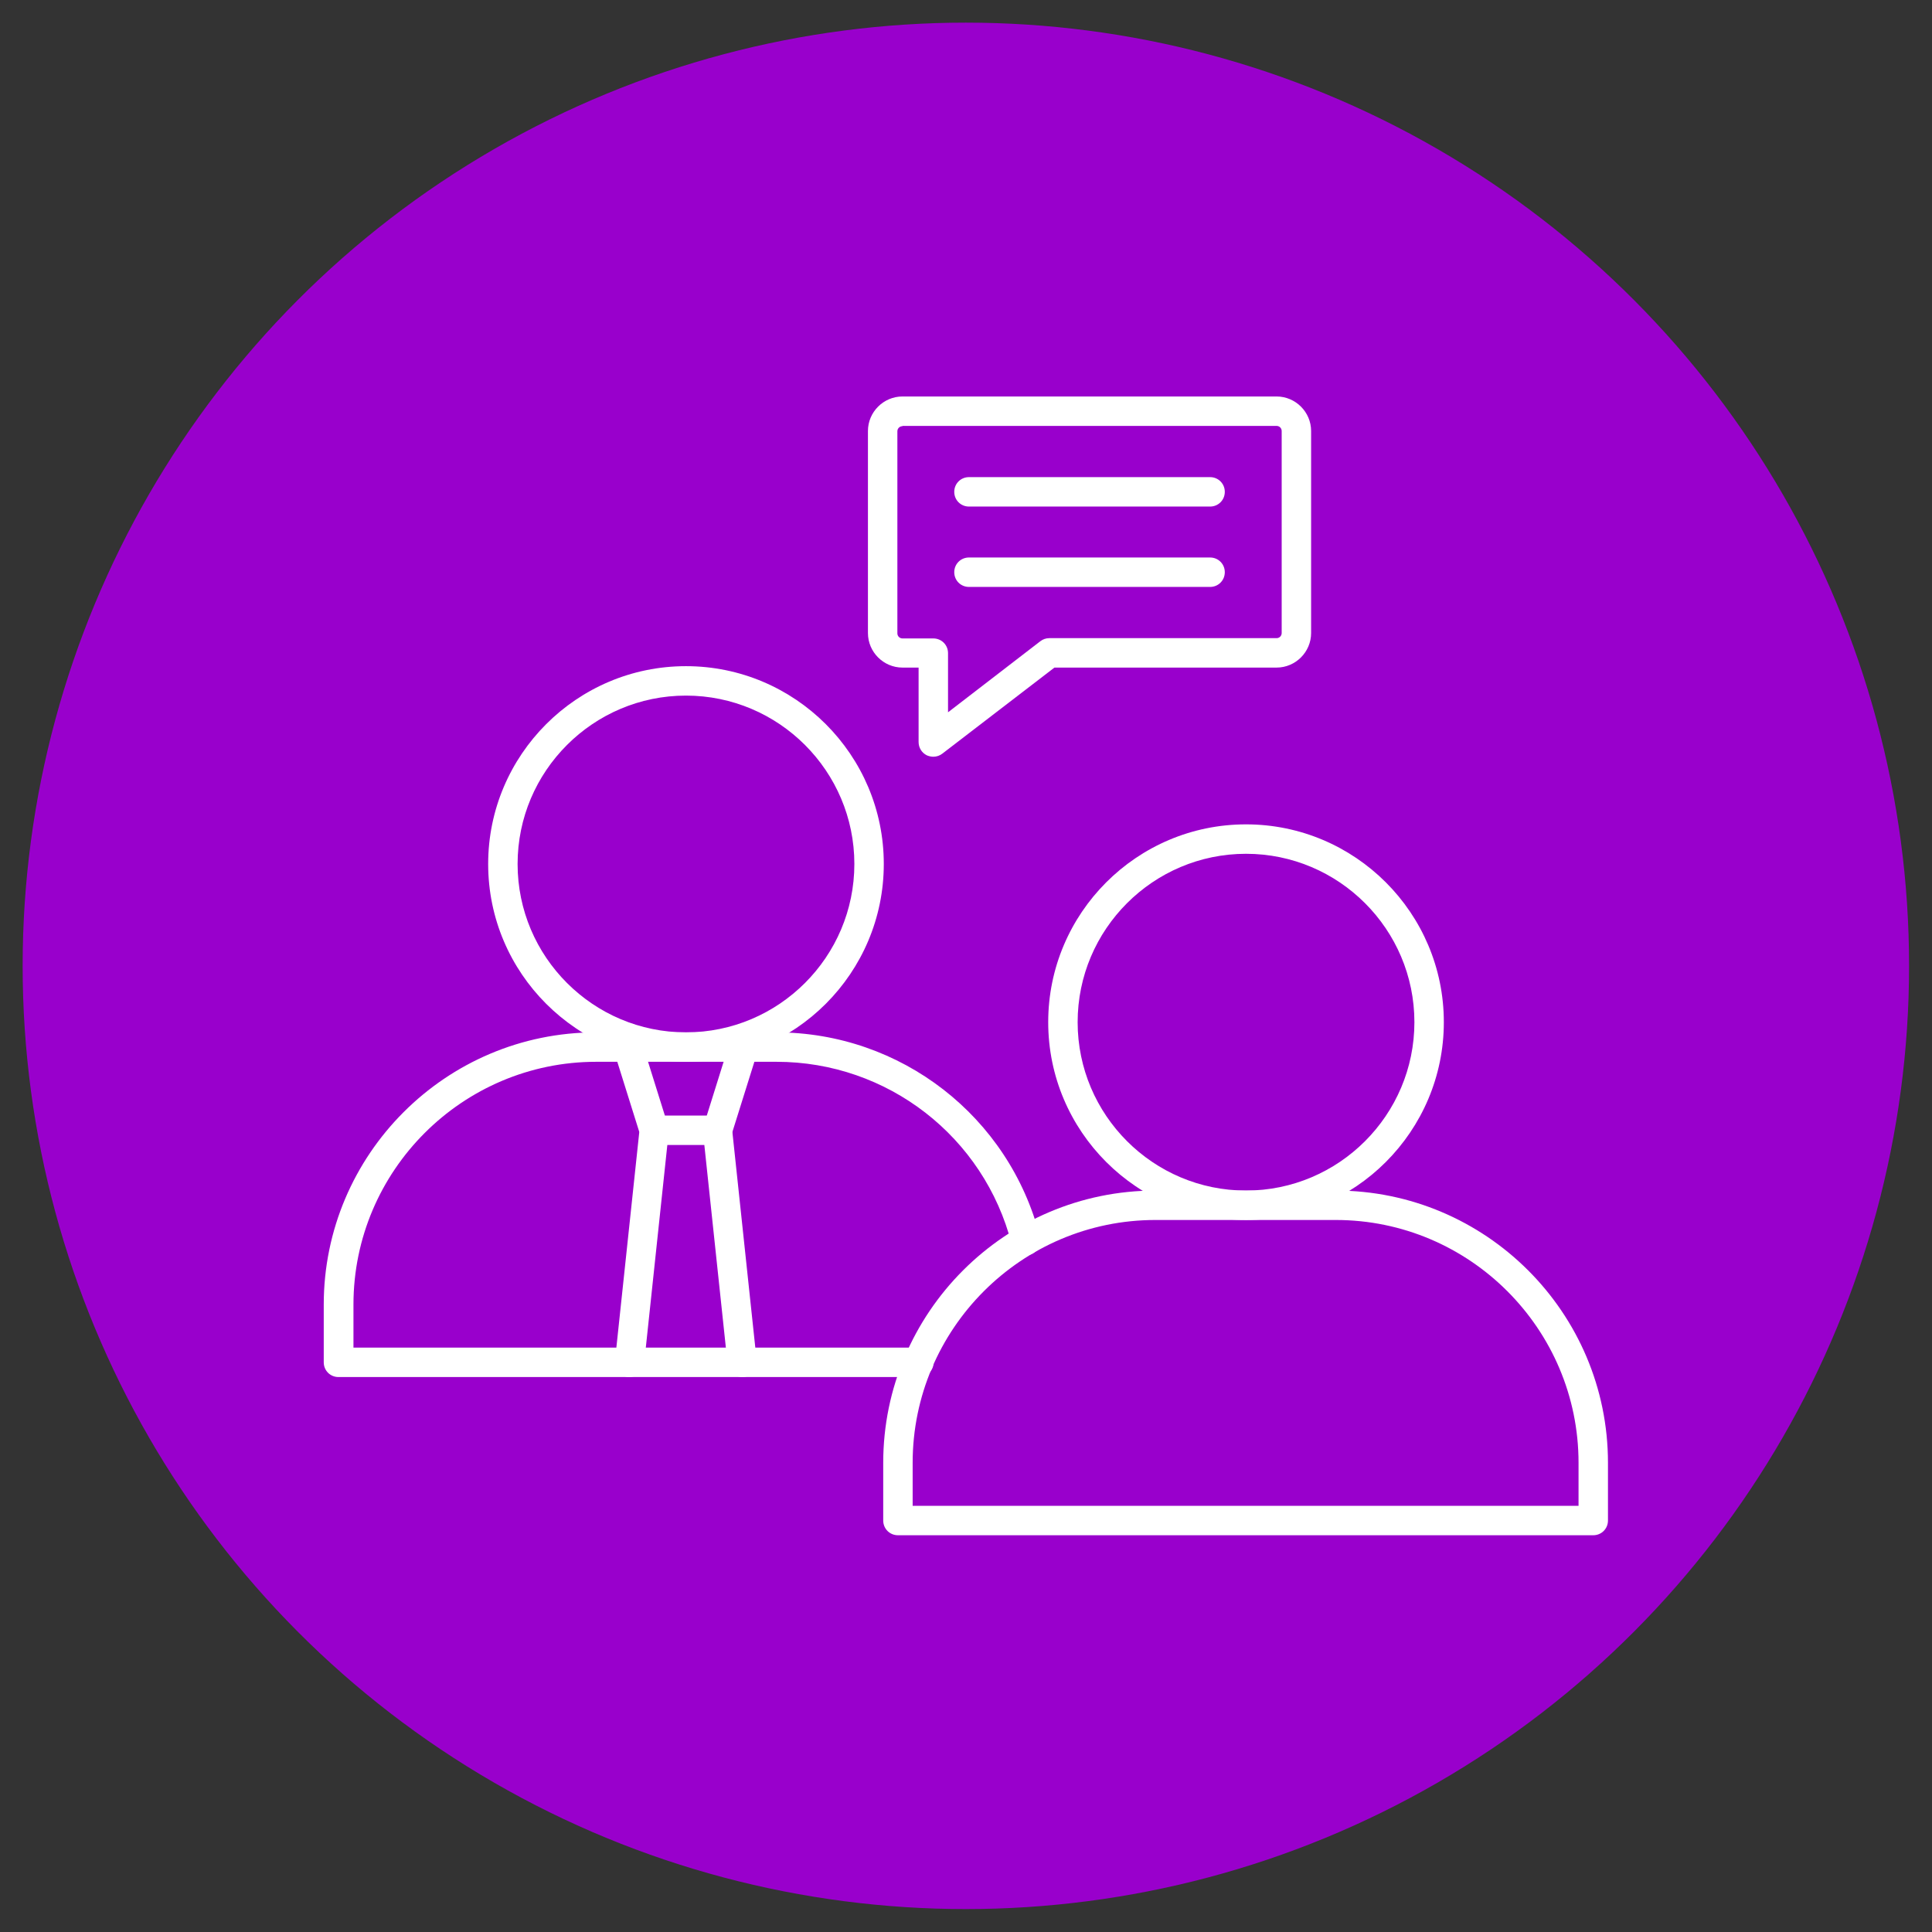
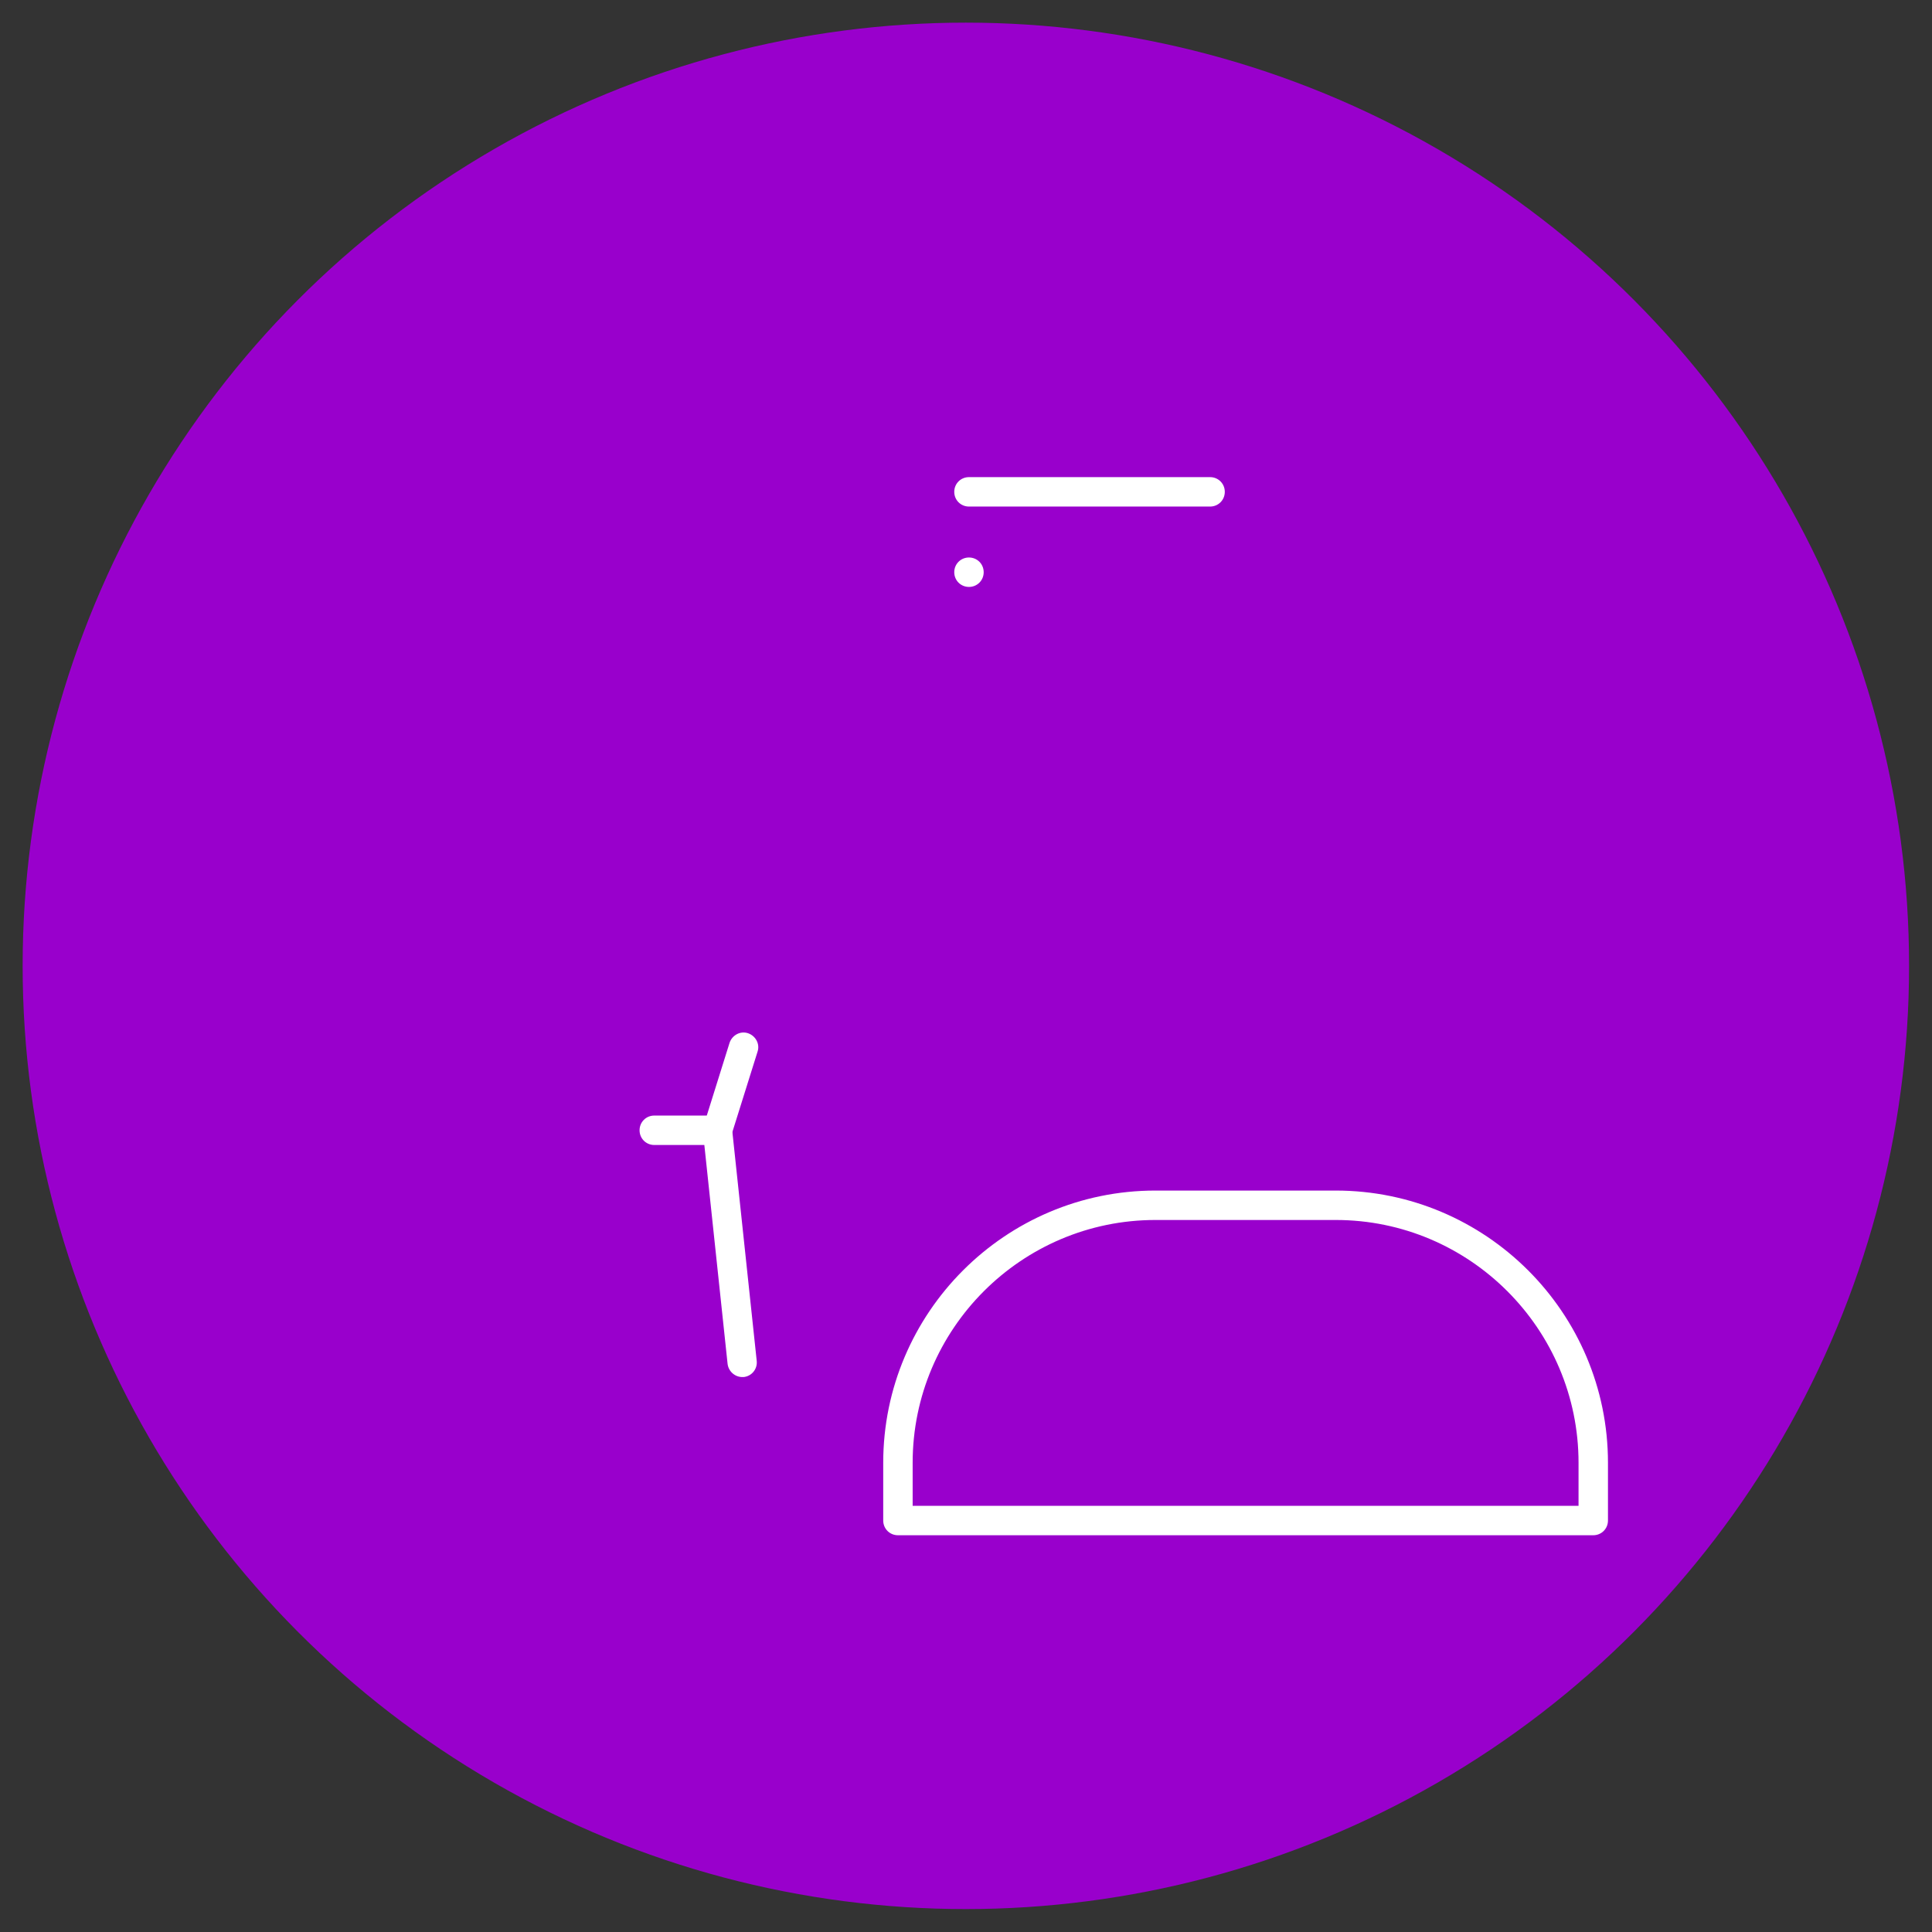
<svg xmlns="http://www.w3.org/2000/svg" clip-rule="evenodd" fill-rule="evenodd" height="512" image-rendering="optimizeQuality" shape-rendering="geometricPrecision" text-rendering="geometricPrecision" viewBox="0 0 6.827 6.827" width="512">
  <rect x="0" y="0" width="6.827" height="6.827" fill="#333333" stroke="none" />
  <g id="Layer_x0020_1">
    <circle cx="3.413" cy="3.413" fill="#90c" r="3.333" />
    <g id="_272907328" fill="#fff">
-       <path id="_272907448" d="m2.424 2.458c-.328 0-.595.267-.595.595 0 .328.267.595.595.595.328-0.0.595-.267.595-.595 0-.328-.267-.595-.595-.595zm0 1.294c-.385 0-.699-.313-.699-.699 0-.385.313-.699.699-.699.385-0.0.699.313.699.699 0 .385-.313.699-.699.699z" />
      <path id="_272907400" d="m2.623 4.866c-.026 0-.049-.02-.052-.047l-.087-.819c-0-.002-0-.004-0-.005 0-.005.001-.011.002-.016l.092-.294c.009-.027.038-.043.065-.034.027.009.043.038.034.065l-.089.284.086.809c.003.029-.018.054-.046.057-.002 0-.004 0-.006 0z" />
-       <path id="_272907688" d="m2.225 4.866c-.002 0-.004-0-.006-0-.029-.003-.049-.029-.046-.057l.086-.809-.089-.284c-.009-.027.007-.057.034-.065.027-.009.057.007.065.034l.092.294c.002.005.002.01.002.015 0 .002-0.0.004-0.0.006l-.087.819c-.003.027-.025.047-.052.047z" />
      <path id="_272907376" d="m2.536 4.046h-.224c-.029 0-.052-.023-.052-.052 0-.029.023-.052.052-.052h.224c.029 0 .052.023.052.052 0 .029-.023.052-.052.052z" />
-       <path id="_272907856" d="m3.246 4.866h-2.05c-.029 0-.052-.023-.052-.052v-.204c0-.53.431-.962.962-.962h.637c.44 0 .823.297.932.723.007.028-.01.056-.037.063-.028.007-.056-.01-.063-.037-.097-.38-.439-.645-.831-.645h-.637c-.473 0-.858.385-.858.858v.152h1.998c.029 0 .052.023.052.052 0 .029-.023.052-.052.052z" />
-       <path id="_272907712" d="m4.403 3.017c-.328 0-.595.267-.595.595 0.0.328.267.595.595.595.328-0.0.595-.267.595-.595 0-.328-.267-.595-.595-.595zm0 1.294c-.385 0-.699-.313-.699-.699 0-.385.313-.699.699-.699.385 0 .699.313.699.699 0 .385-.313.699-.699.699z" />
      <path id="_272908024" d="m3.226 5.321h2.352v-.152c0-.473-.385-.858-.858-.858l-.637-0c-.473 0-.858.385-.858.858l0.0.152zm2.404.104h-2.457c-.029 0-.052-.023-.052-.052 0-.001 0-.002 0-.003v-.201c0-.53.431-.962.962-.962l.637-0c.53 0 .962.431.962.962v.204c0 .029-.023.052-.052.052z" />
-       <path id="_272907544" d="m3.189 1.506c-.01 0-.018.008-.018.018v.714c0 .01.008.018.018.018l.109-0c.029 0 .052.023.052.052v.209l.326-.251c.009-.007.02-.011.032-.011l.803-0c.01 0 .018-.008.018-.018v-.714c0-.01-.008-.018-.018-.018l-1.322-0zm.109 1.168c-.008 0-.016-.002-.023-.005-.018-.009-.029-.027-.029-.047v-.263h-.057c-.067 0-.122-.055-.122-.122v-.714c0-.067.055-.122.122-.122l1.322-0c.067 0 .122.055.122.122v.714c0 .067-.055.122-.122.122l-.785-0-.396.304c-.009.007-.02.011-.032.011z" />
      <path id="_272906752" d="m4.276 1.79h-.852c-.029 0-.052-.023-.052-.052 0-.029.023-.052.052-.052h.852c.029 0 .052.023.052.052 0 .029-.023.052-.052.052z" />
-       <path id="_272906728" d="m4.276 2.074h-.852c-.029 0-.052-.023-.052-.052 0-.029.023-.052.052-.052l.852-0c.029 0 .052.023.052.052 0 .029-.023.052-.052.052z" />
+       <path id="_272906728" d="m4.276 2.074h-.852c-.029 0-.052-.023-.052-.052 0-.029.023-.052.052-.052c.029 0 .052.023.052.052 0 .029-.023.052-.052.052z" />
    </g>
  </g>
</svg>